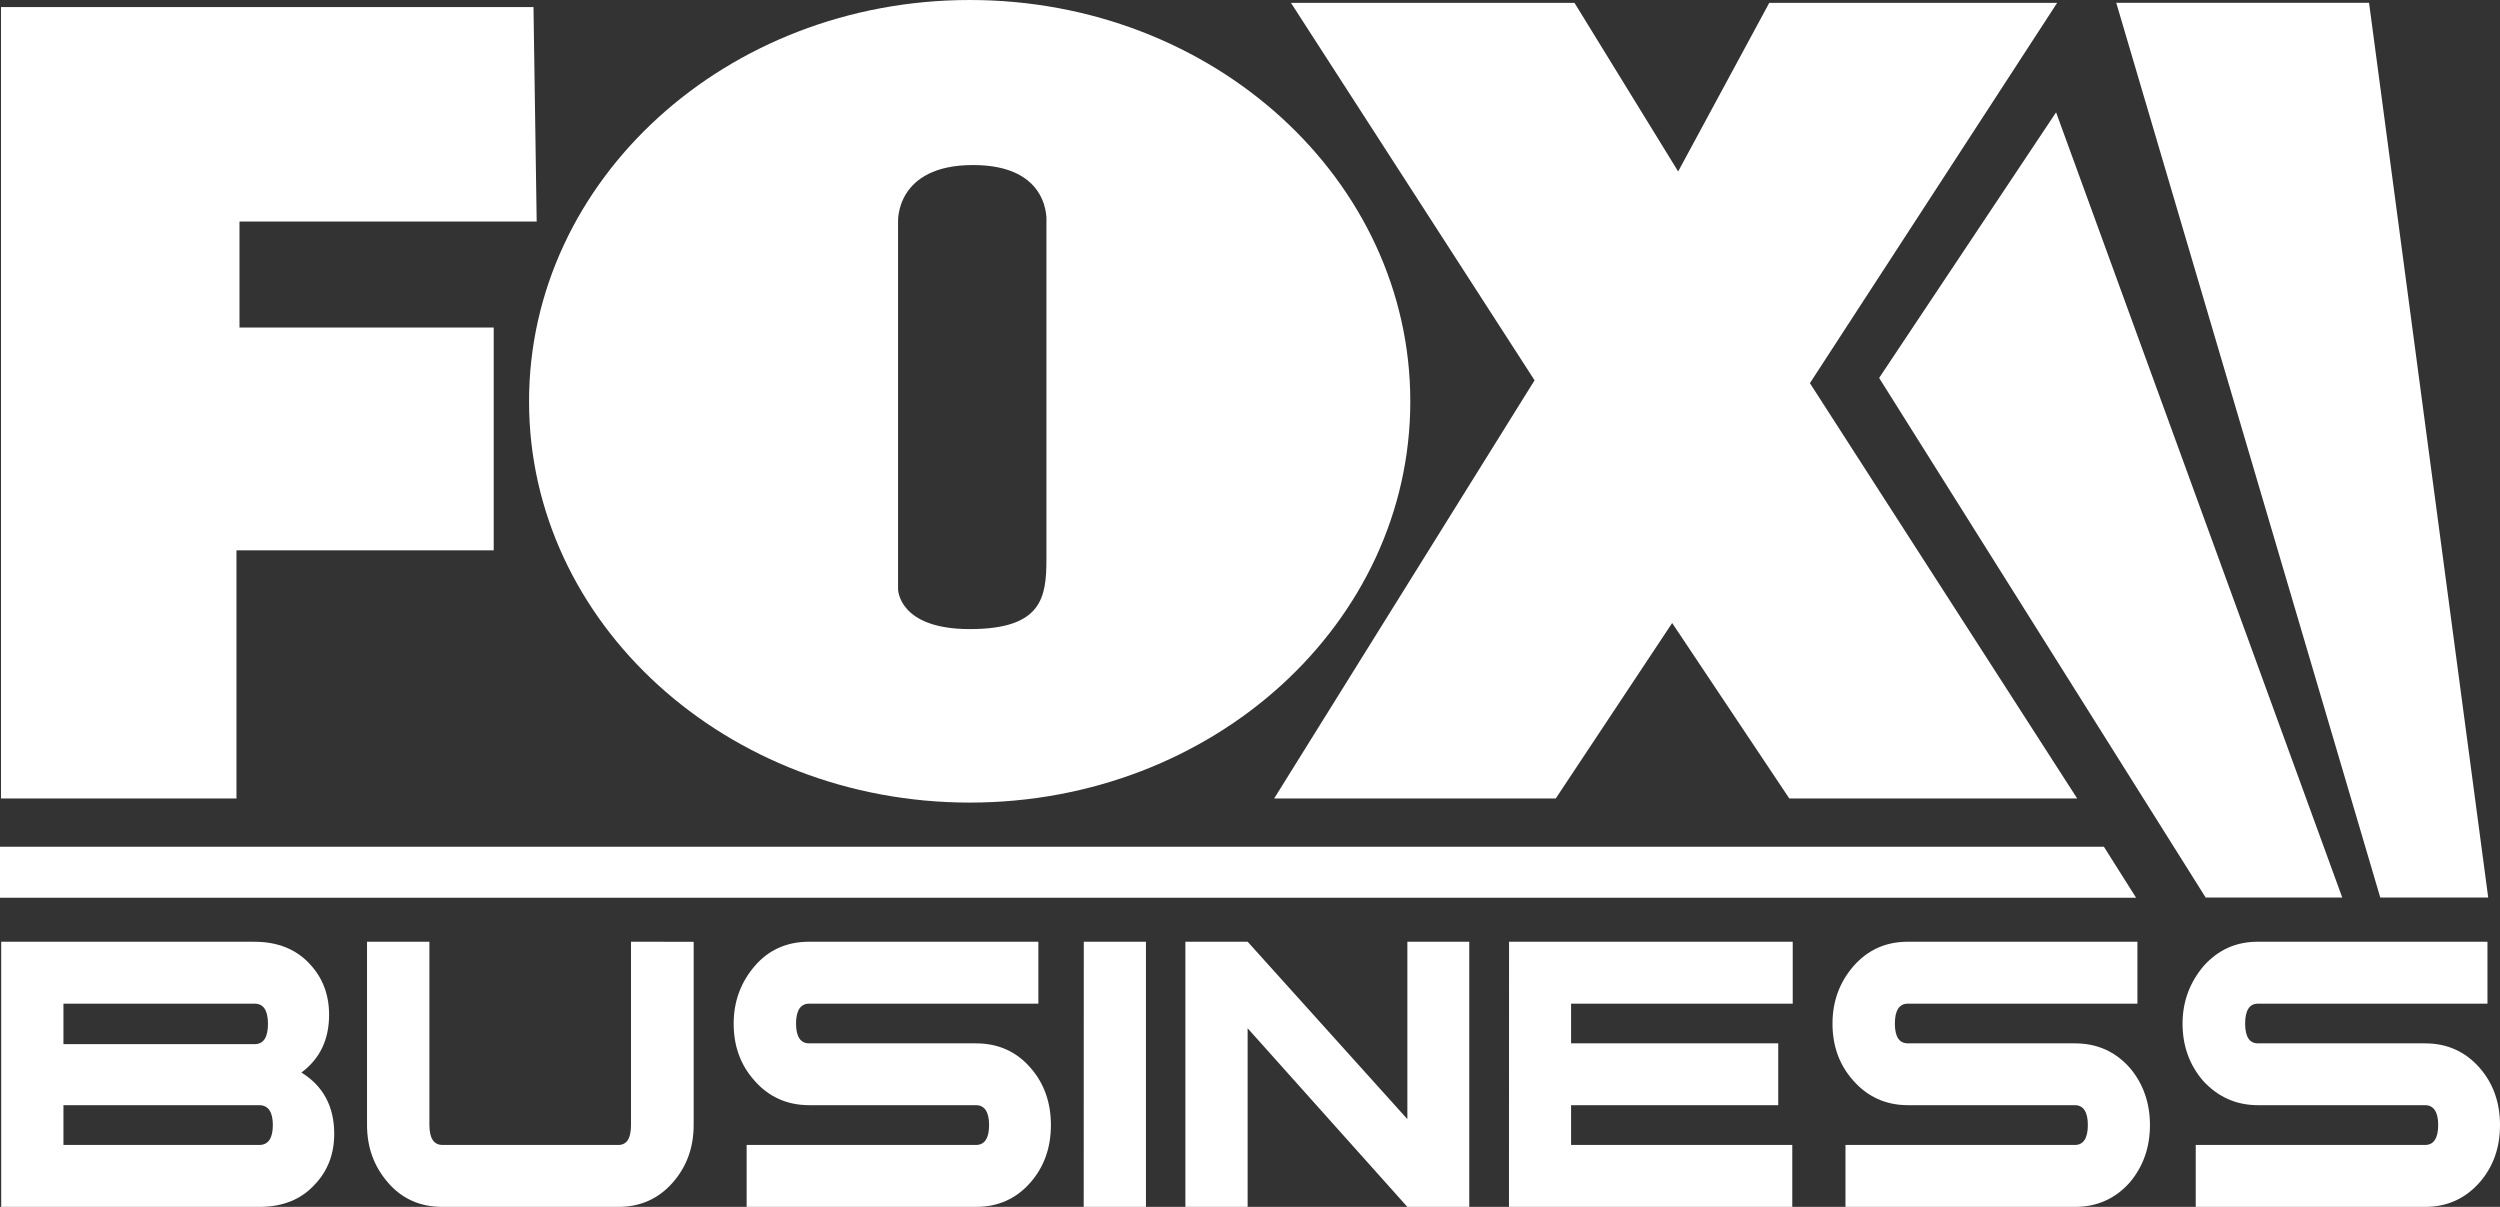
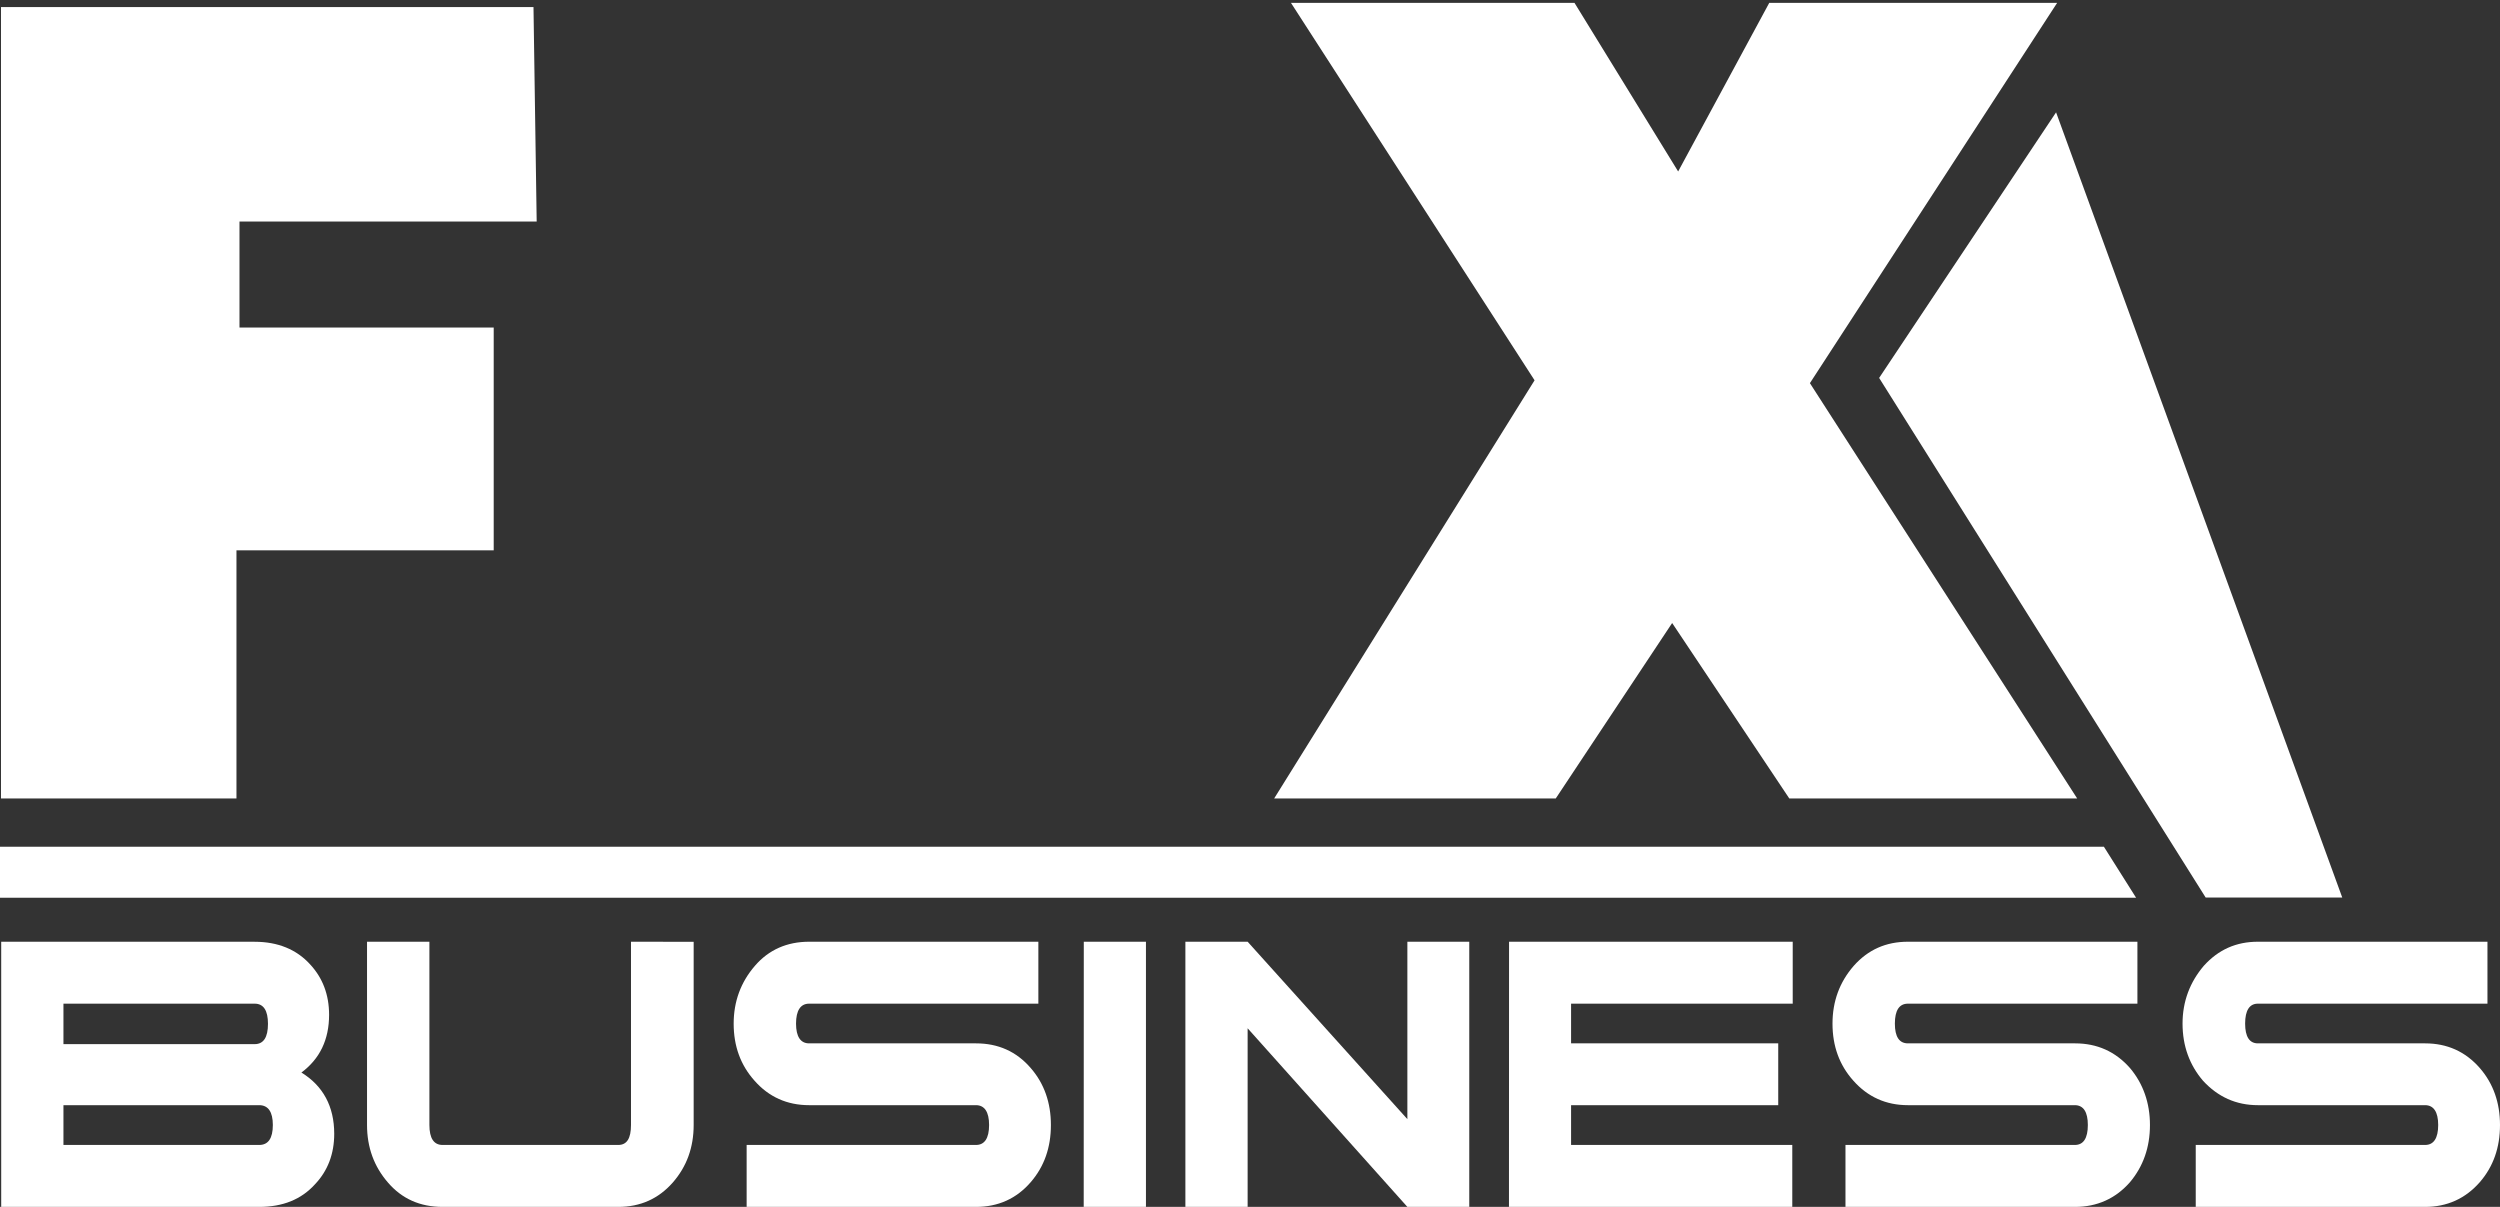
<svg xmlns="http://www.w3.org/2000/svg" width="58" height="28" viewBox="0 0 58 28" fill="none">
  <rect x="0" y="0" width="58" height="28" fill="#333333" stroke="none" />
-   <path d="M49.097 0.065L55.222 20.822H57.721L57.726 20.819L54.962 0.065H49.097Z" fill="white" />
  <path d="M52.383 21.848C51.877 21.848 51.464 22.034 51.128 22.407C50.807 22.784 50.635 23.232 50.635 23.748C50.635 24.268 50.799 24.709 51.108 25.071C51.454 25.448 51.877 25.64 52.383 25.64H56.262C56.46 25.64 56.566 25.796 56.566 26.1C56.566 26.41 56.46 26.563 56.262 26.563H50.941V28H56.262C56.771 28 57.196 27.809 57.532 27.426C57.848 27.061 58 26.619 58 26.1C58 25.59 57.848 25.142 57.532 24.779C57.196 24.394 56.771 24.206 56.262 24.206H52.383C52.188 24.206 52.087 24.052 52.087 23.748C52.087 23.441 52.188 23.285 52.383 23.285H57.709V21.848H52.383Z" fill="white" />
  <path d="M0.023 0.164V18.525H5.486V12.768H11.454V7.598H5.556V5.14H12.451L12.377 0.164H0.023Z" fill="white" />
-   <path d="M12.274 9.314C12.274 14.454 16.854 18.62 22.499 18.62C28.151 18.62 32.719 14.454 32.719 9.314C32.719 4.171 28.151 0 22.499 0C16.854 0 12.274 4.171 12.274 9.314ZM20.835 13.667V5.148C20.835 5.148 20.764 3.829 22.575 3.829C24.391 3.829 24.277 5.148 24.277 5.148V12.975C24.277 13.863 24.173 14.595 22.499 14.595C20.835 14.595 20.835 13.667 20.835 13.667Z" fill="white" />
  <path d="M41.047 0.066L38.933 3.978L36.528 0.066H29.95L35.602 8.823L29.562 18.522V18.525H36.093L38.794 14.454L41.512 18.525H48.189V18.522L41.99 8.889L47.726 0.066H41.047Z" fill="white" />
  <path d="M43.596 8.768L51.171 20.822H54.34L47.701 2.606L43.596 8.768Z" fill="white" />
  <path d="M0 19.645V20.827H49.557L48.811 19.645H0Z" fill="white" />
  <path d="M44.264 21.848C43.753 21.848 43.339 22.034 43.007 22.407C42.678 22.784 42.514 23.232 42.514 23.748C42.514 24.268 42.673 24.709 42.997 25.071C43.331 25.448 43.753 25.64 44.264 25.64H48.136C48.334 25.64 48.438 25.796 48.438 26.1C48.438 26.41 48.334 26.563 48.136 26.563H42.815V28H48.142C48.65 28 49.08 27.809 49.416 27.426C49.722 27.061 49.879 26.619 49.879 26.1C49.879 25.59 49.722 25.141 49.416 24.779C49.077 24.394 48.65 24.206 48.142 24.206H44.264C44.062 24.206 43.961 24.052 43.961 23.748C43.961 23.441 44.062 23.285 44.264 23.285H49.588V21.848H44.264Z" fill="white" />
  <path d="M35.01 21.848L35.008 28H41.581V26.563H36.449V25.64H41.255V24.206H36.449V23.285H41.591V21.848H35.01Z" fill="white" />
  <path d="M32.651 21.848V25.964L28.945 21.848H27.501V28H28.945V23.856L32.651 28H34.087V21.848H32.651Z" fill="white" />
  <path d="M25.144 21.848L25.142 28H26.581L26.586 27.997V21.848H25.144Z" fill="white" />
  <path d="M18.771 21.848C18.26 21.848 17.835 22.034 17.514 22.407C17.188 22.784 17.021 23.232 17.021 23.748C17.021 24.268 17.18 24.709 17.504 25.071C17.835 25.448 18.26 25.64 18.771 25.64H22.643C22.841 25.64 22.947 25.796 22.947 26.1C22.947 26.41 22.841 26.563 22.643 26.563H17.322V28H22.643C23.157 28 23.582 27.809 23.913 27.426C24.229 27.061 24.381 26.618 24.381 26.1C24.381 25.589 24.229 25.141 23.913 24.779C23.582 24.394 23.157 24.206 22.643 24.206H18.771C18.574 24.206 18.468 24.052 18.468 23.748C18.468 23.441 18.574 23.285 18.771 23.285H24.09V21.848H18.771Z" fill="white" />
  <path d="M14.639 21.848V26.098C14.639 26.41 14.545 26.563 14.343 26.563H10.268C10.066 26.563 9.962 26.41 9.962 26.098V21.848H8.515V26.098C8.515 26.619 8.677 27.064 9.004 27.439C9.325 27.811 9.745 28 10.268 28H14.343C14.859 28 15.274 27.811 15.605 27.439C15.934 27.064 16.093 26.619 16.093 26.098V21.85L14.639 21.848Z" fill="white" />
  <path d="M0.028 21.849V28H6.014C6.558 28 6.988 27.829 7.309 27.474C7.605 27.162 7.754 26.77 7.754 26.304C7.754 25.67 7.496 25.192 6.993 24.883C7.423 24.563 7.635 24.115 7.635 23.544C7.635 23.081 7.489 22.691 7.195 22.374C6.879 22.025 6.444 21.849 5.908 21.849H0.028ZM1.472 23.285H5.908C6.115 23.285 6.217 23.444 6.217 23.753C6.217 24.065 6.115 24.224 5.908 24.224H1.472V23.285ZM1.472 25.64H6.014C6.222 25.64 6.33 25.796 6.33 26.1C6.33 26.41 6.222 26.563 6.014 26.563H1.472V25.64Z" fill="white" />
</svg>